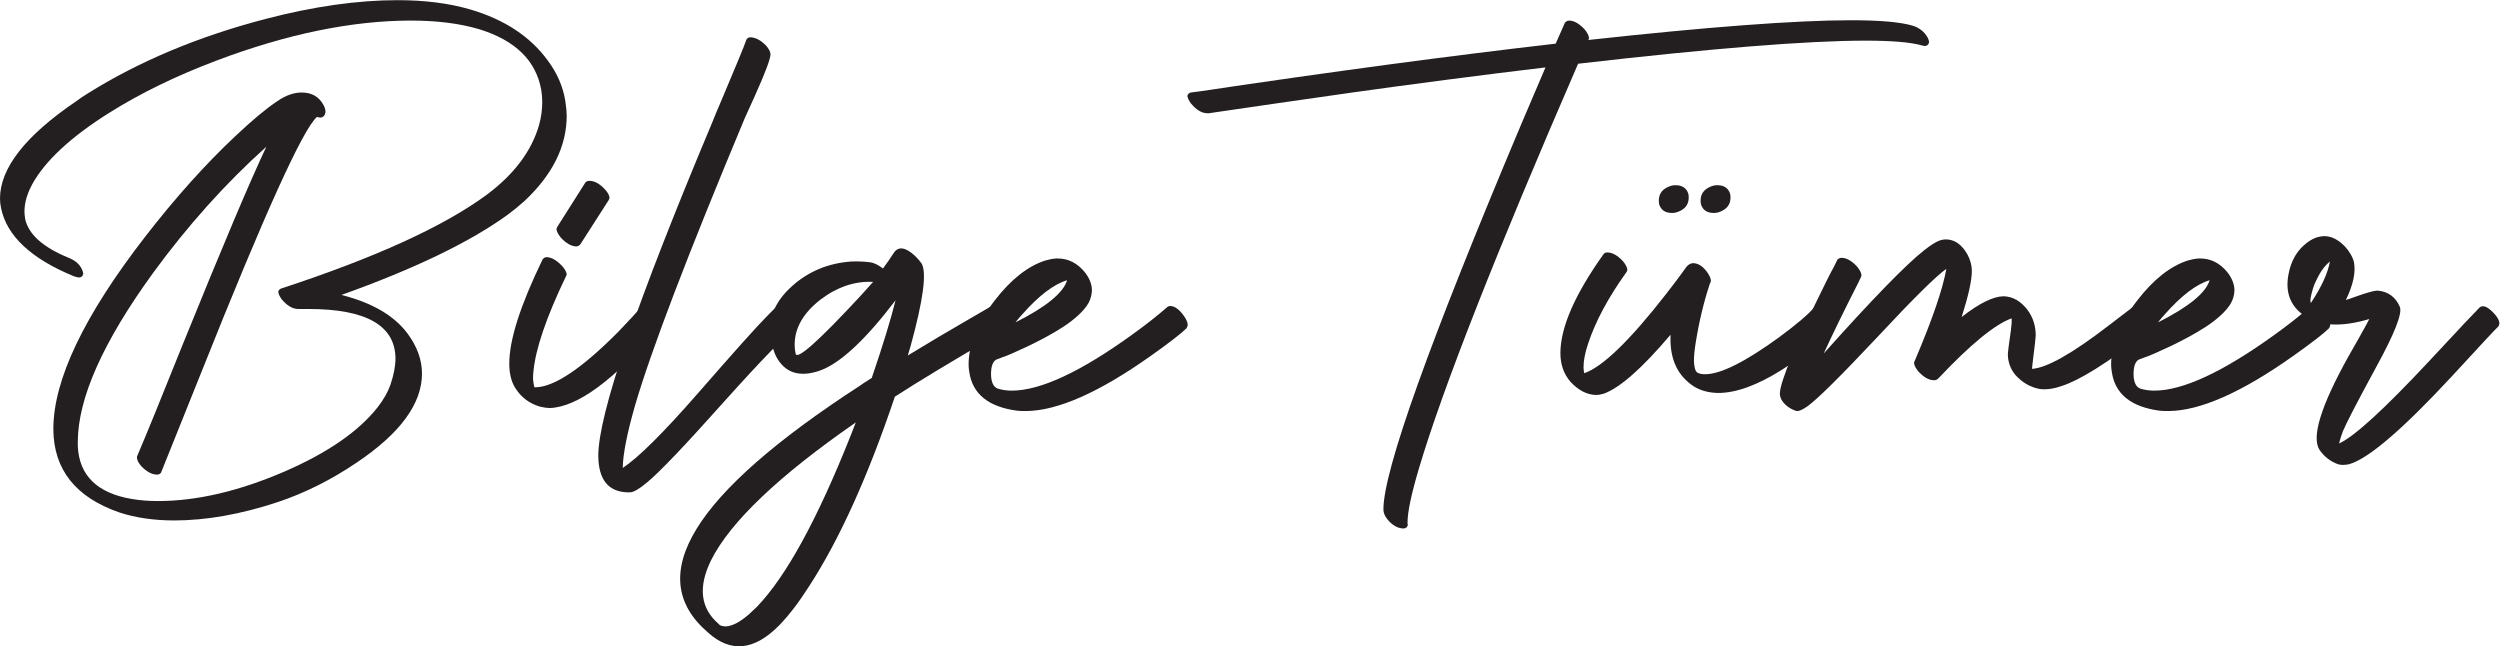
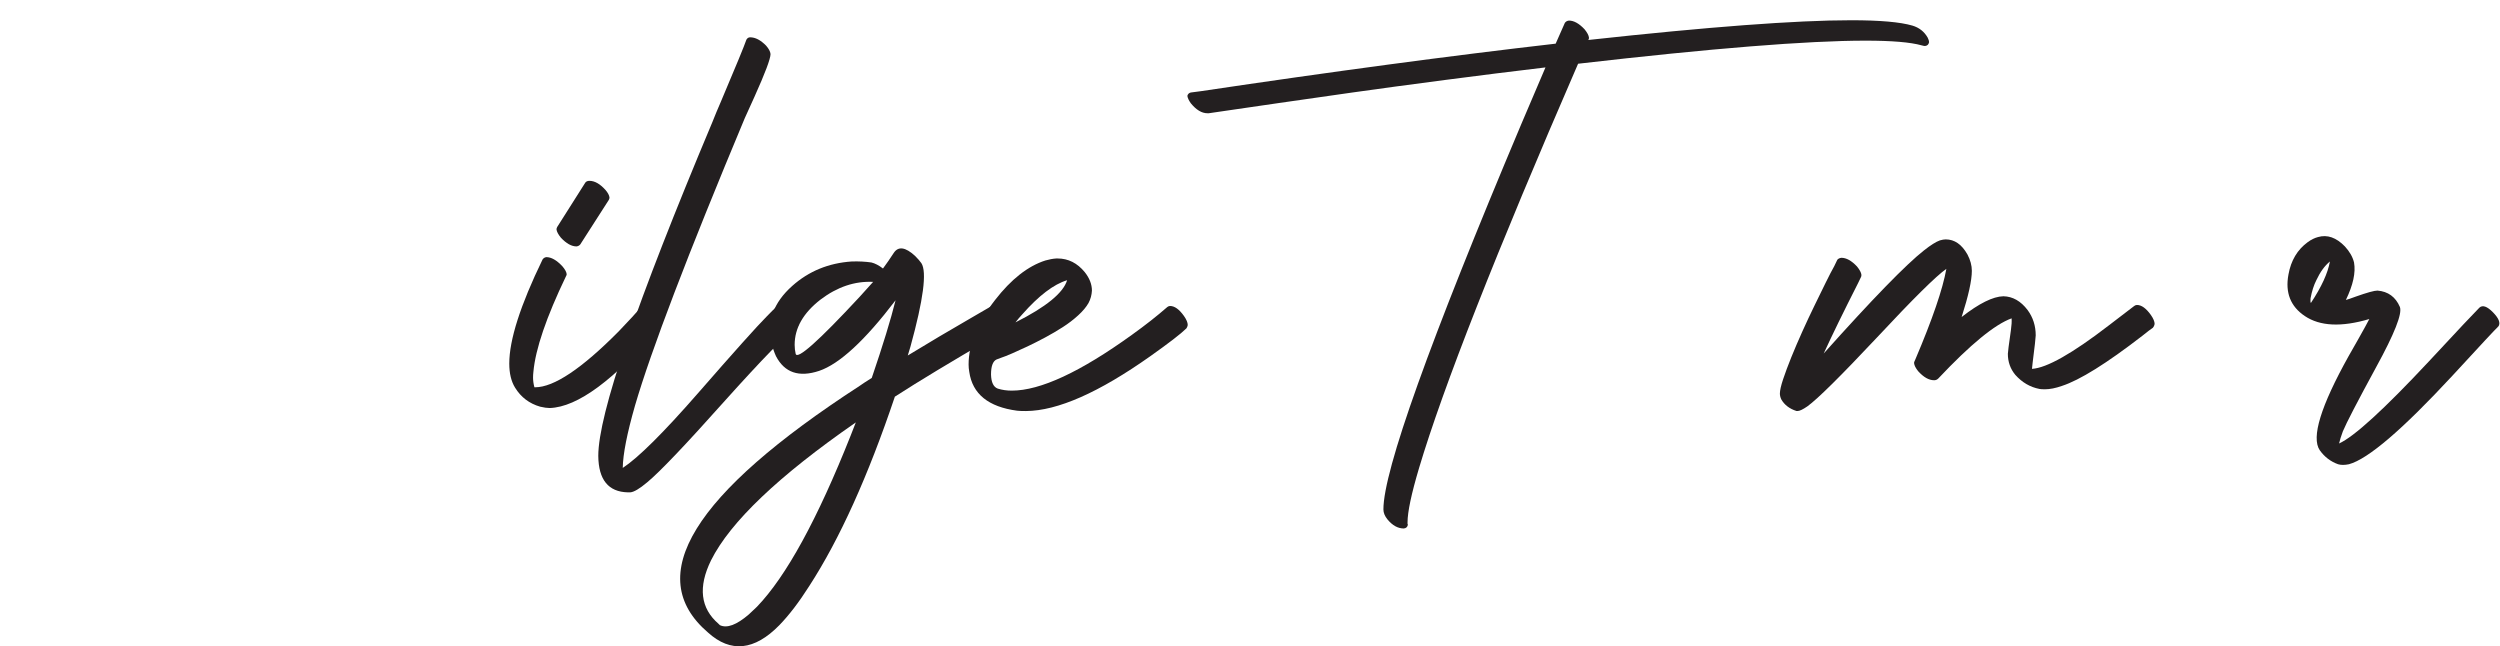
<svg xmlns="http://www.w3.org/2000/svg" xmlns:ns1="http://sodipodi.sourceforge.net/DTD/sodipodi-0.dtd" xmlns:ns2="http://www.inkscape.org/namespaces/inkscape" version="1.1" id="svg2" width="6302.827" height="1629.36" viewBox="0 0 6302.827 1629.36" ns1:docname="bilge-tümer-logo.eps">
  <defs id="defs6" />
  <ns1:namedview id="namedview4" pagecolor="#ffffff" bordercolor="#000000" borderopacity="0.25" ns2:showpageshadow="2" ns2:pageopacity="0.0" ns2:pagecheckerboard="0" ns2:deskcolor="#d1d1d1" />
  <g id="g8" ns2:groupmode="layer" ns2:label="ink_ext_XXXXXX" transform="matrix(1.333,0,0,-1.333,0,1629.36)">
    <g id="g10" transform="scale(0.1)">
-       <path d="m 3045.94,3284.88 c -17.19,-25.31 -42.97,-37.97 -77.19,-37.97 -94.22,0 -192.66,52.66 -295.47,158.13 -51.56,59.06 -79.37,111.72 -83.59,158.28 0,16.88 2.03,29.53 6.4,37.97 171.25,400.62 456.25,1098.91 854.69,2094.53 762.5,1881.57 1291.56,3132.35 1587.19,3752.66 C 4266.72,8756.61 3551.41,7959.26 2891.72,7056.45 1949.22,5757.07 1475.78,4695.98 1471.56,3873.32 v -88.59 c 25.63,-556.88 368.44,-890.16 1028.13,-999.85 150,-25.31 312.81,-37.97 488.44,-37.97 732.5,0 1529.21,185.63 2390.31,556.88 818.12,354.37 1407.19,761.41 1767.19,1221.41 111.25,143.43 190.46,282.65 237.65,417.65 64.22,189.69 96.41,356.41 96.41,499.85 -4.38,624.37 -552.66,936.56 -1645,936.56 h -179.85 -12.96 c -107.19,0 -212.04,61.1 -314.85,183.6 -38.59,54.68 -60,101.09 -64.22,139.21 4.22,29.38 21.41,50.47 51.41,63.29 1777.81,582.18 3073.59,1172.81 3887.66,1771.87 522.5,388.13 854.52,831.09 995.92,1328.91 38.5,143.46 57.8,284.66 57.8,423.86 0,80.2 -6.4,158.3 -19.2,234.3 -98.6,552.5 -488.43,934.3 -1169.52,1145.3 -368.44,109.7 -799.07,164.5 -1291.57,164.5 -1118.12,0 -2347.65,-253.1 -3688.43,-759.4 -758.29,-286.8 -1432.97,-615.9 -2024.07,-987.2 C 1338.75,9631.92 854.688,9182.54 610.469,8739.73 512.031,8558.17 462.656,8385.2 462.656,8220.82 c 0,-29.68 4.375,-76.09 12.969,-139.21 64.375,-291.25 338.438,-535.94 822.505,-734.07 137.03,-55 224.84,-137.18 263.43,-246.87 8.44,-21.1 12.82,-40 12.82,-56.88 -8.6,-42.18 -34.22,-65.47 -77.04,-69.68 -34.37,4.21 -68.59,12.65 -102.81,25.31 C 584.844,7332.7 126.563,7763.01 19.375,8290.36 6.562,8353.64 0,8412.7 0,8467.54 c 0,573.75 477.656,1185.47 1432.97,1835.16 72.81,54.8 147.81,105.5 225,151.9 968.12,607.5 2090.47,1077.8 3367.03,1411.2 908.13,236.3 1739.22,354.4 2493.28,354.4 518.28,0 978.75,-59.1 1381.56,-177.2 642.5,-190 1128.56,-510.6 1458.56,-961.9 179.9,-240.6 291.3,-497.9 334.3,-772 17,-118.1 25.6,-208.9 25.6,-272.2 0,-577.95 -265.6,-1115.76 -796.74,-1613.58 -98.59,-88.75 -201.4,-173.12 -308.43,-253.12 -711.25,-519.06 -1762.97,-1027.34 -3155.16,-1525.16 582.5,-147.65 1000.31,-392.34 1253.12,-734.06 179.85,-244.69 269.85,-495.78 269.85,-752.97 0,-569.69 -411.25,-1130.78 -1233.75,-1683.28 -479.85,-325 -976.72,-573.91 -1490.78,-746.72 -702.66,-232.03 -1355.94,-348.13 -1959.85,-348.13 -385.62,0 -732.65,50.63 -1041.09,151.88 -826.88,286.87 -1242.34,812.03 -1246.56,1575.78 0,932.19 580.47,2147.19 1741.4,3645 569.69,734.07 1133.13,1362.66 1690,1885.78 325.47,307.82 593.28,531.38 803.28,670.78 158.44,109.7 312.66,164.5 462.66,164.5 188.44,0 325.47,-78.1 411.25,-234.2 25.63,-46.4 38.44,-90.6 38.44,-132.8 -8.6,-67.5 -40.78,-103.4 -96.41,-107.65 -12.81,0 -34.22,4.25 -64.22,12.65 C 5729.69,9783.79 5001.41,8176.45 3810.63,5189.57 3365,4075.82 3110.16,3440.82 3045.94,3284.88" style="fill:#231f20;fill-opacity:1;fill-rule:nonzero;stroke:none" id="path12" />
      <path d="m 10974.9,7600.67 c -17.2,-21.25 -40.6,-33.91 -70.6,-37.97 -94.4,0 -192.8,54.84 -295.7,164.53 -51.4,63.13 -79.2,115.94 -83.5,158.13 0,12.65 4.2,27.5 12.9,44.37 l 533.3,841.56 c 17.2,21.1 42.8,31.72 77.2,31.72 98.4,0 199.1,-57.03 301.9,-170.94 47.2,-54.84 72.8,-103.28 77.2,-145.46 0,-12.82 -4.4,-27.5 -12.9,-44.38 z m -713.3,-284.85 c 17.2,25.32 40.8,40 70.8,44.38 94.1,0 194.8,-57.03 302,-170.94 51.3,-59.06 79.1,-109.69 83.5,-151.87 0,-12.66 -4.4,-25.32 -12.8,-37.97 -372.9,-776.25 -578.5,-1379.54 -616.9,-1809.85 -4.4,-37.97 -6.4,-73.75 -6.4,-107.5 0,-59.06 8.4,-120.31 25.6,-183.59 h 13 c 355.4,0 882.3,352.18 1580.6,1056.87 180,185.63 334.2,354.38 462.6,506.26 12.9,16.87 30,25.31 51.5,25.31 72.8,0 149.8,-63.28 231.4,-189.85 42.8,-67.5 64.2,-126.56 64.2,-177.19 -4.4,-21.25 -12.8,-44.37 -25.6,-69.68 -865.5,-1012.5 -1561.6,-1527.19 -2088.5,-1544.07 -47.2,0 -107.2,8.44 -180,25.32 -205.6,59.06 -364.2,179.21 -475.45,360.78 -72.82,118.12 -109.22,270 -109.22,455.62 0,447.19 209.84,1103.13 629.67,1967.97" style="fill:#231f20;fill-opacity:1;fill-rule:nonzero;stroke:none" id="path14" />
      <path d="m 14708.2,6442.54 c 21.4,12.66 42.8,19.07 64.2,19.07 90,0 180,-61.25 270,-183.6 47,-59.06 70.6,-109.69 70.6,-151.88 -4.3,-33.75 -10.7,-54.84 -19.2,-63.28 -210,-151.87 -672.6,-626.56 -1388,-1423.75 -741.2,-831.25 -1229.5,-1343.75 -1465.1,-1537.81 -145.6,-122.34 -252.8,-185.63 -321.3,-189.84 h -45 c -368.4,8.43 -554.6,238.28 -559,689.84 0,784.69 719.7,2889.85 2159,6315.47 42.9,109.64 96.3,238.24 160.7,385.94 282.6,666.6 443.2,1056.7 482,1170.8 17,29.4 40.6,44.2 70.6,44.2 98.5,0 199.2,-52.8 302.1,-158.1 51.2,-59.1 79,-111.9 83.4,-158.3 0,-88.6 -100.6,-356.4 -301.9,-803.6 -77.2,-168.8 -139.4,-305.9 -186.4,-411.41 -1079.7,-2581.87 -1771.4,-4393.91 -2075.5,-5435.78 -150,-523.13 -227,-915.47 -231.4,-1177.03 295.7,194.06 771.1,666.56 1426.6,1417.5 676.9,776.25 1109.5,1259.22 1298,1449.06 72.8,75.94 141.2,143.44 205.6,202.5" style="fill:#231f20;fill-opacity:1;fill-rule:nonzero;stroke:none" id="path16" />
      <path d="m 16513.6,6891.92 c -347,16.87 -679,-95 -995.9,-335.47 -325.6,-253.13 -488.3,-537.97 -488.3,-854.22 0,-59.07 6.4,-116.1 19.2,-170.94 30,-118.13 432.7,240.47 1208,1075.78 145.6,160.32 231.4,255.16 257,284.85 z M 14316.1,747.199 c 552.5,573.801 1143.8,1653.781 1773.5,3240.031 34.2,84.37 66.4,166.56 96.4,246.87 -1461,-1012.5 -2373.3,-1881.56 -2737.4,-2607.2 -248.4,-506.2 -201.4,-907.002 141.3,-1202.298 l 25.8,-25.301 c 132.8,-63.301 315,4.199 546.2,202.5 51.4,46.398 102.8,94.801 154.2,145.398 z m 2165.5,6511.751 c 68.4,-16.88 141.3,-54.84 218.4,-113.91 60,80 128.5,179.22 205.7,297.35 85.6,126.56 218.4,107.5 398.4,-56.88 51.3,-50.62 92,-97.03 122,-139.22 107.1,-164.68 38.5,-689.84 -205.6,-1575.78 -17.2,-59.06 -34.2,-116.1 -51.4,-170.78 394.1,240.31 792.5,476.56 1195.2,708.75 184.2,105.31 314.8,181.25 392,227.81 64.2,37.82 158.4,10.47 282.8,-82.34 12.8,-12.66 23.4,-23.13 32,-31.56 107.1,-101.25 143.5,-181.41 109.3,-240.48 -8.6,-8.43 -15,-14.84 -19.3,-19.06 -94.3,-59.06 -225,-135 -392,-227.81 C 17998,5387.85 17383.3,5016.6 16924.9,4721.29 16419.4,3219.41 15879.7,2025.5 15305.7,1139.6 15112.9,835.801 14924.3,589.102 14740.2,399.301 14269,-81.699 13819.3,-128.098 13390.8,260 c -1242.3,1063.2 -287,2617.7 2865.8,4663.79 47.2,33.75 124.2,84.37 231.4,151.87 209.9,615.94 359.9,1105.32 449.9,1468.13 -578.5,-759.38 -1060.4,-1204.53 -1445.8,-1335.16 -381.4,-126.56 -653.5,-33.75 -816.1,278.44 -34.4,75.94 -62.2,158.13 -83.6,246.72 -94.4,405 36.4,765.63 392,1082.19 312.7,278.44 687.5,432.34 1124.6,461.88 132.6,4.21 256.8,-2.04 372.6,-18.91" style="fill:#231f20;fill-opacity:1;fill-rule:nonzero;stroke:none" id="path18" />
      <path d="m 19205.9,6126.13 c 578.3,291.1 903.9,556.88 976.7,797.35 -252.8,-75.94 -535.4,-291.09 -848.1,-645.47 -47.2,-50.62 -90.1,-101.25 -128.6,-151.88 z m -359.8,-702.34 c -68.6,-33.75 -102.8,-128.75 -102.8,-284.84 4.2,-147.66 47,-236.25 128.6,-265.79 81.2,-25.31 169,-37.96 263.4,-37.96 539.7,0 1298,352.18 2274.7,1056.87 252.6,181.25 475.4,356.41 668.3,525.16 17.1,12.66 34.2,19.06 51.4,19.06 85.6,0 173.4,-63.28 263.4,-189.84 47.2,-67.5 70.8,-124.54 70.8,-170.94 -4.4,-25.31 -13,-46.41 -25.8,-63.28 -102.8,-101.25 -329.8,-276.41 -681.1,-525.16 -972.5,-687.81 -1756.6,-1033.75 -2351.9,-1037.81 -77.2,0 -132.8,2.03 -167,6.25 -544.1,71.72 -846.1,316.4 -906.1,734.06 -8.4,46.41 -12.8,92.81 -12.8,139.22 0,383.91 167.2,791.09 501.2,1221.41 304.1,392.19 621.1,641.09 951,746.72 72.8,20.94 141.2,33.59 205.6,37.97 h 25.8 c 201.2,0 372.6,-86.57 514.1,-259.53 89.8,-113.91 134.8,-229.85 134.8,-347.97 -4.4,-84.38 -25.8,-162.5 -64.2,-234.22 -42.8,-75.94 -108.1,-154.06 -196,-234.22 -87.8,-80.16 -184.2,-153.91 -289.2,-221.41 -105,-67.5 -216.2,-132.97 -334,-196.25 -117.9,-63.28 -230.4,-120.16 -337.5,-170.78 -107.2,-50.63 -204.6,-95 -292.4,-132.97 -87.8,-37.97 -157.5,-65.31 -208.7,-82.19 l -83.6,-31.56" style="fill:#231f20;fill-opacity:1;fill-rule:nonzero;stroke:none" id="path20" />
      <path d="m 29596.1,11789.9 c 17.2,25.3 42.8,40 77.2,44.2 94.1,0 192.7,-54.8 295.5,-164.5 51.4,-63.3 79.2,-116 83.6,-158.2 0,-16.8 -2.2,-27.5 -6.4,-31.7 l -6.5,-12.6 c 2274.7,248.9 3932.5,373.4 4973.6,373.4 539.7,0 925.2,-33.7 1156.6,-101.2 128.4,-38.2 224.8,-114.1 289.2,-227.9 17.1,-33.7 25.6,-63.2 25.6,-88.5 -8.5,-42.2 -34.2,-65.5 -77,-69.7 -13,0 -34.4,4.2 -64.4,12.6 -210,59.1 -563.2,88.6 -1060.1,88.6 -1101,0 -2913.1,-145.6 -5436.3,-436.5 C 28296,7444.42 27293.6,4896.29 26839.5,3373.48 26693.8,2884.1 26621,2540.35 26621,2341.91 c 0,-8.43 0,-16.87 0,-25.31 4.2,-8.44 6.4,-14.69 6.4,-18.9 -8.6,-42.19 -34.3,-65.32 -77.1,-69.69 -111.4,0 -214.2,57.03 -308.4,170.94 -51.6,63.28 -77.2,126.56 -77.2,189.84 0,734.06 869.5,3164.06 2608.9,7290 154.2,362.81 306.3,719.21 456.3,1069.41 -604.1,-71.8 -1237.1,-150.8 -1898.9,-237.4 -661.9,-86.5 -1246.6,-165.6 -1754.3,-237.3 -507.6,-71.7 -971.2,-138.1 -1391.1,-199.2 -419.6,-61.3 -745.3,-108.6 -976.7,-142.4 l -347,-50.6 h -25.6 c -107.2,0 -212.2,63.3 -315,189.8 -38.5,54.7 -59.9,101.1 -64.3,139.3 8.6,33.7 30,54.8 64.3,63.2 l 192.8,25.3 c 2488.9,371.3 4725.1,670.8 6708.6,898.6 l 173.4,392.4" style="fill:#231f20;fill-opacity:1;fill-rule:nonzero;stroke:none" id="path22" />
-       <path d="m 32478.8,8720.51 c 128.4,0 209.8,-54.84 244.2,-164.53 4.2,-25.31 6.4,-48.59 6.4,-69.53 0,-126.56 -64.4,-215.16 -192.8,-265.78 -38.6,-16.88 -79.2,-25.31 -122,-25.31 -128.6,0 -210,54.84 -244.2,164.53 -4.4,25.31 -6.4,48.43 -6.4,69.53 0,126.56 64.2,215.15 192.8,265.78 38.4,16.87 79.2,25.31 122,25.31 z m -790.3,0 c 128.4,0 209.8,-54.84 244.2,-164.53 4.2,-25.31 6.4,-48.59 6.4,-69.53 0,-126.56 -64.4,-215.16 -192.8,-265.78 -38.6,-16.88 -79.2,-25.31 -122,-25.31 -128.6,0 -210,54.84 -244.3,164.53 -4.3,25.31 -6.4,48.43 -6.4,69.53 0,126.56 64.3,215.15 192.9,265.78 38.4,16.87 79.2,25.31 122,25.31 z m -1360,-1303.44 c 17,21.1 40.6,31.72 70.6,31.72 94.2,0 192.8,-54.84 295.6,-164.53 51.4,-63.44 79.3,-116.09 83.6,-158.28 0,-16.87 -4.3,-31.72 -12.9,-44.22 -342.9,-476.87 -584.9,-926.09 -726.1,-1347.97 -60,-177.19 -89.9,-329.06 -89.9,-455.63 0,-29.53 4.2,-67.5 12.8,-113.9 346.9,118.12 865.3,620.15 1555,1506.1 145.7,185.62 271.9,354.37 379.1,506.25 34.2,42.18 75,65.31 122.2,69.68 102.8,0 197,-63.28 282.6,-189.84 38.5,-59.06 57.9,-107.66 57.9,-145.63 -4.4,-21.09 -10.8,-37.96 -19.3,-50.62 -115.6,-345.94 -205.6,-721.41 -269.8,-1126.41 -21.6,-135 -32.2,-246.88 -32.2,-335.31 4.2,-122.5 25.6,-196.25 64.2,-221.57 34.2,-21.09 83.5,-31.56 147.8,-31.56 291.3,0 756.1,232.03 1394.4,696.1 338.4,248.75 567.7,445 687.7,588.44 25.6,21.09 47,31.72 64.2,31.72 90,0 182,-57.04 276.2,-170.94 42.8,-59.06 66.4,-107.66 70.8,-145.47 -4.4,-21.25 -10.8,-38.13 -19.4,-50.63 -252.8,-303.75 -591.1,-590.62 -1015.1,-860.62 -467,-295.32 -871.9,-442.97 -1214.5,-442.97 -180,4.06 -334.3,46.25 -462.7,126.56 -291.3,194.06 -436.9,489.37 -436.9,885.94 v 88.59 c -531.2,-628.75 -951.1,-1000 -1259.5,-1113.75 -8.6,0 -17.2,-2.19 -25.6,-6.41 -38.8,-12.65 -79.4,-18.9 -122.2,-18.9 -171.4,4.06 -332.1,86.4 -481.9,246.72 -128.6,147.65 -192.8,329.06 -192.8,544.22 0,485.15 272,1109.53 816.1,1873.12" style="fill:#231f20;fill-opacity:1;fill-rule:nonzero;stroke:none" id="path24" />
      <path d="m 34749.2,7309.57 c 17.1,20.94 42.7,33.6 77.1,37.97 94.2,0 192.8,-54.84 295.6,-164.53 51.2,-63.44 79.2,-116.09 83.6,-158.28 0,-16.87 -2.2,-29.53 -6.6,-37.97 l -57.8,-120.15 c -274.2,-540 -490.5,-982.98 -648.9,-1328.91 920.9,1029.37 1552.8,1679.06 1895.6,1949.06 128.5,101.25 229.1,164.53 301.9,189.85 42.8,12.5 79.4,18.9 109.4,18.9 166.9,0 304,-95 411.2,-284.69 55.7,-105.62 83.5,-208.9 83.5,-310.15 0,-181.41 -64.4,-472.5 -192.8,-873.28 329.8,257.34 593.2,388.12 790.4,392.34 175.7,-4.22 327.7,-90.62 456.3,-259.37 102.8,-139.38 154.2,-299.7 154.2,-480.95 0,-38.12 -19.4,-208.9 -57.8,-512.65 -4.4,-46.41 -8.8,-86.41 -13,-120.16 278.5,16.88 760.3,288.91 1445.8,816.25 295.6,227.82 458.4,352.19 488.4,373.44 17.1,12.5 34.3,18.91 51.4,18.91 85.7,0 173.5,-63.28 263.5,-189.84 47,-67.5 70.6,-124.54 70.6,-170.79 -4.4,-25.31 -15,-48.59 -32,-69.69 -38.6,-25.31 -105,-75.93 -199.2,-151.87 -676.9,-523.13 -1184.6,-839.53 -1523,-949.22 -120,-42.19 -227,-63.28 -321.3,-63.28 -47.2,0 -81.4,2.03 -102.8,6.4 -175.6,33.75 -327.8,122.35 -456.2,265.79 -94.4,113.75 -141.4,246.71 -141.4,398.59 0,29.53 19.2,179.37 57.9,449.37 12.8,88.44 17.1,162.35 12.8,221.41 -317,-113.91 -779.6,-493.59 -1387.9,-1139.06 -21.6,-21.1 -47.2,-31.56 -77.2,-31.56 -98.6,0 -199.2,56.87 -302,170.78 -47.2,59.06 -72.9,109.68 -77.1,151.87 0,16.88 2.1,27.35 6.4,31.72 l 19.3,44.22 c 321.2,755.16 516.2,1324.69 584.8,1708.6 -192.8,-135 -629.8,-567.5 -1310.9,-1297.19 -685.5,-730 -1124.6,-1164.54 -1317.2,-1303.6 -85.7,-59.06 -147.8,-88.59 -186.4,-88.59 h -19.3 c -132.8,42.19 -229.2,115.94 -289.2,221.4 -17.2,37.97 -25.8,73.91 -25.8,107.66 0,59.06 20.5,149.69 61.1,272.03 40.8,122.35 92.2,260.47 154.3,414.53 62.1,153.91 131.7,316.25 208.7,487.19 77.2,170.94 154.2,335.47 231.4,493.6 77.2,158.12 147.8,302.65 212,433.44 64.3,130.78 117.9,234.21 160.8,310.15 l 57.8,120.31" style="fill:#231f20;fill-opacity:1;fill-rule:nonzero;stroke:none" id="path26" />
-       <path d="m 40814.8,6126.13 c 578.3,291.1 903.9,556.88 976.7,797.35 -252.8,-75.94 -535.4,-291.09 -848.1,-645.47 -47.2,-50.62 -90.1,-101.25 -128.6,-151.88 z M 40455,5423.79 c -68.6,-33.75 -102.8,-128.75 -102.8,-284.84 4.2,-147.66 47,-236.25 128.6,-265.79 81.2,-25.31 169,-37.96 263.4,-37.96 539.7,0 1298,352.18 2274.7,1056.87 252.6,181.25 475.5,356.41 668.3,525.16 17.2,12.66 34.2,19.06 51.4,19.06 85.6,0 173.4,-63.28 263.4,-189.84 47.2,-67.5 70.8,-124.54 70.8,-170.94 -4.4,-25.31 -13,-46.41 -25.8,-63.28 -102.8,-101.25 -329.8,-276.41 -681.1,-525.16 -972.5,-687.81 -1756.5,-1033.75 -2351.9,-1037.81 -77.1,0 -132.8,2.03 -167,6.25 -544,71.72 -846.1,316.4 -906.1,734.06 -8.4,46.41 -12.8,92.81 -12.8,139.22 0,383.91 167.2,791.09 501.3,1221.41 304,392.19 621.1,641.09 950.9,746.72 72.8,20.94 141.2,33.59 205.6,37.97 h 25.8 c 201.3,0 372.7,-86.57 514.1,-259.53 89.8,-113.91 134.8,-229.85 134.8,-347.97 -4.4,-84.38 -25.8,-162.5 -64.2,-234.22 -42.8,-75.94 -108.1,-154.06 -195.9,-234.22 -87.9,-80.16 -184.3,-153.91 -289.3,-221.41 -105,-67.5 -216.2,-132.97 -334,-196.25 -117.8,-63.28 -230.3,-120.16 -337.5,-170.78 -107.2,-50.63 -204.6,-95 -292.4,-132.97 -87.8,-37.97 -157.5,-65.31 -208.7,-82.19 l -83.6,-31.56" style="fill:#231f20;fill-opacity:1;fill-rule:nonzero;stroke:none" id="path28" />
      <path d="m 43706.4,6493.17 c 201.2,303.75 321,565.31 359.8,784.69 -98.6,-80.16 -184.2,-198.29 -257,-354.38 -47.2,-92.81 -83.8,-206.72 -109.4,-341.72 -4.4,-46.4 -2.2,-75.94 6.6,-88.59 z m 3187.1,-88.6 c 59.9,54.85 145.5,25.32 256.9,-88.59 111.4,-113.91 145.8,-202.5 103,-265.78 -8.8,-4.22 -13,-8.44 -13,-12.66 -34.4,-29.53 -321.2,-337.5 -860.9,-923.91 C 45437,4096.91 44785.7,3540.04 44426,3443.01 c -81.5,-16.88 -150,-16.88 -205.6,0 -141.5,50.62 -257.2,139.22 -347,265.78 -162.8,240.47 19.2,833.28 546.1,1778.28 38.6,71.56 98.6,177.03 180,316.41 107,189.68 177.6,318.43 212,385.94 -526.9,-156.1 -933.9,-137.04 -1220.9,57.03 -269.9,181.25 -372.7,442.81 -308.5,784.69 47.2,265.62 169.4,470.31 366.3,613.75 64.2,46.4 128.4,78.12 192.8,95 175.6,50.62 344.8,-8.44 507.7,-177.19 90,-97.19 147.8,-198.44 173.4,-303.75 34.2,-190 -17.2,-426.25 -154.2,-708.75 34.2,8.44 96.4,29.53 186.4,63.28 214,75.94 351.2,113.91 411.2,113.91 201.3,-16.88 342.7,-120.32 424.1,-310.16 47.2,-126.56 -102.8,-506.25 -449.7,-1139.07 -355.6,-653.9 -565.6,-1058.9 -629.8,-1215 -34.4,-92.81 -57.9,-168.75 -70.7,-227.81 286.9,130.78 852.4,647.66 1696.4,1550.47 552.5,594.69 871.8,934.38 957.5,1018.75" style="fill:#231f20;fill-opacity:1;fill-rule:nonzero;stroke:none" id="path30" />
    </g>
  </g>
</svg>